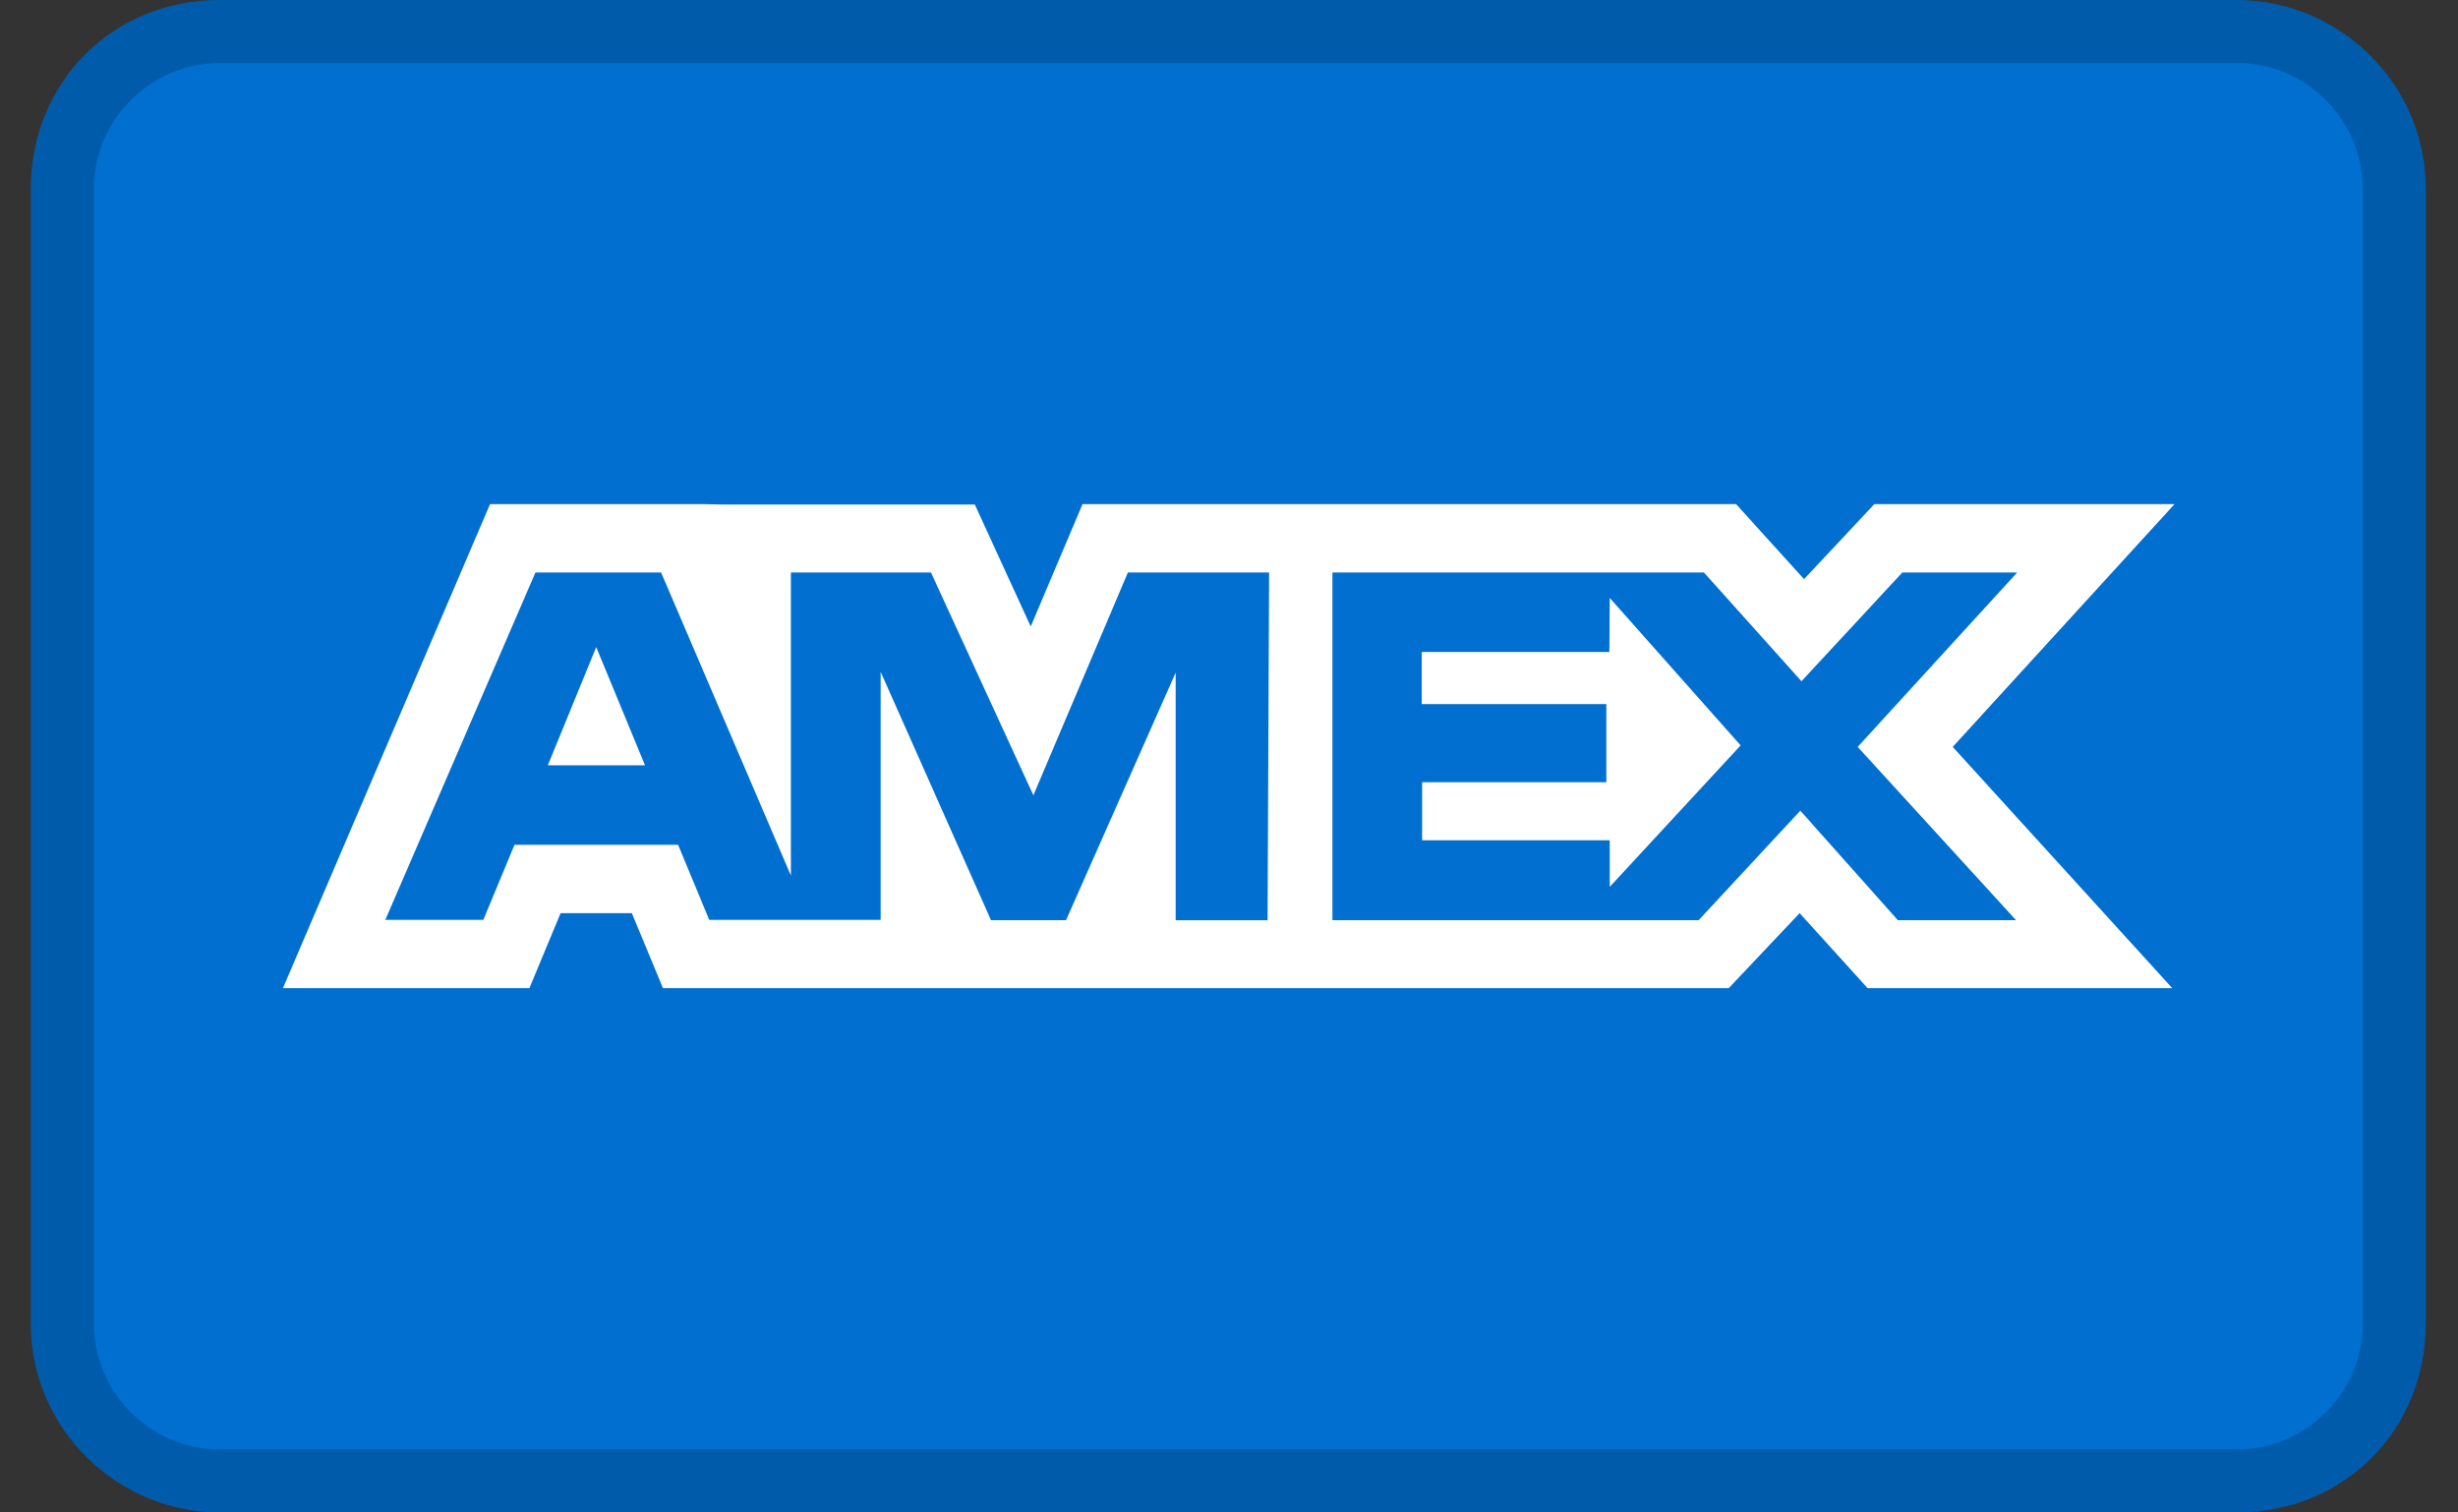
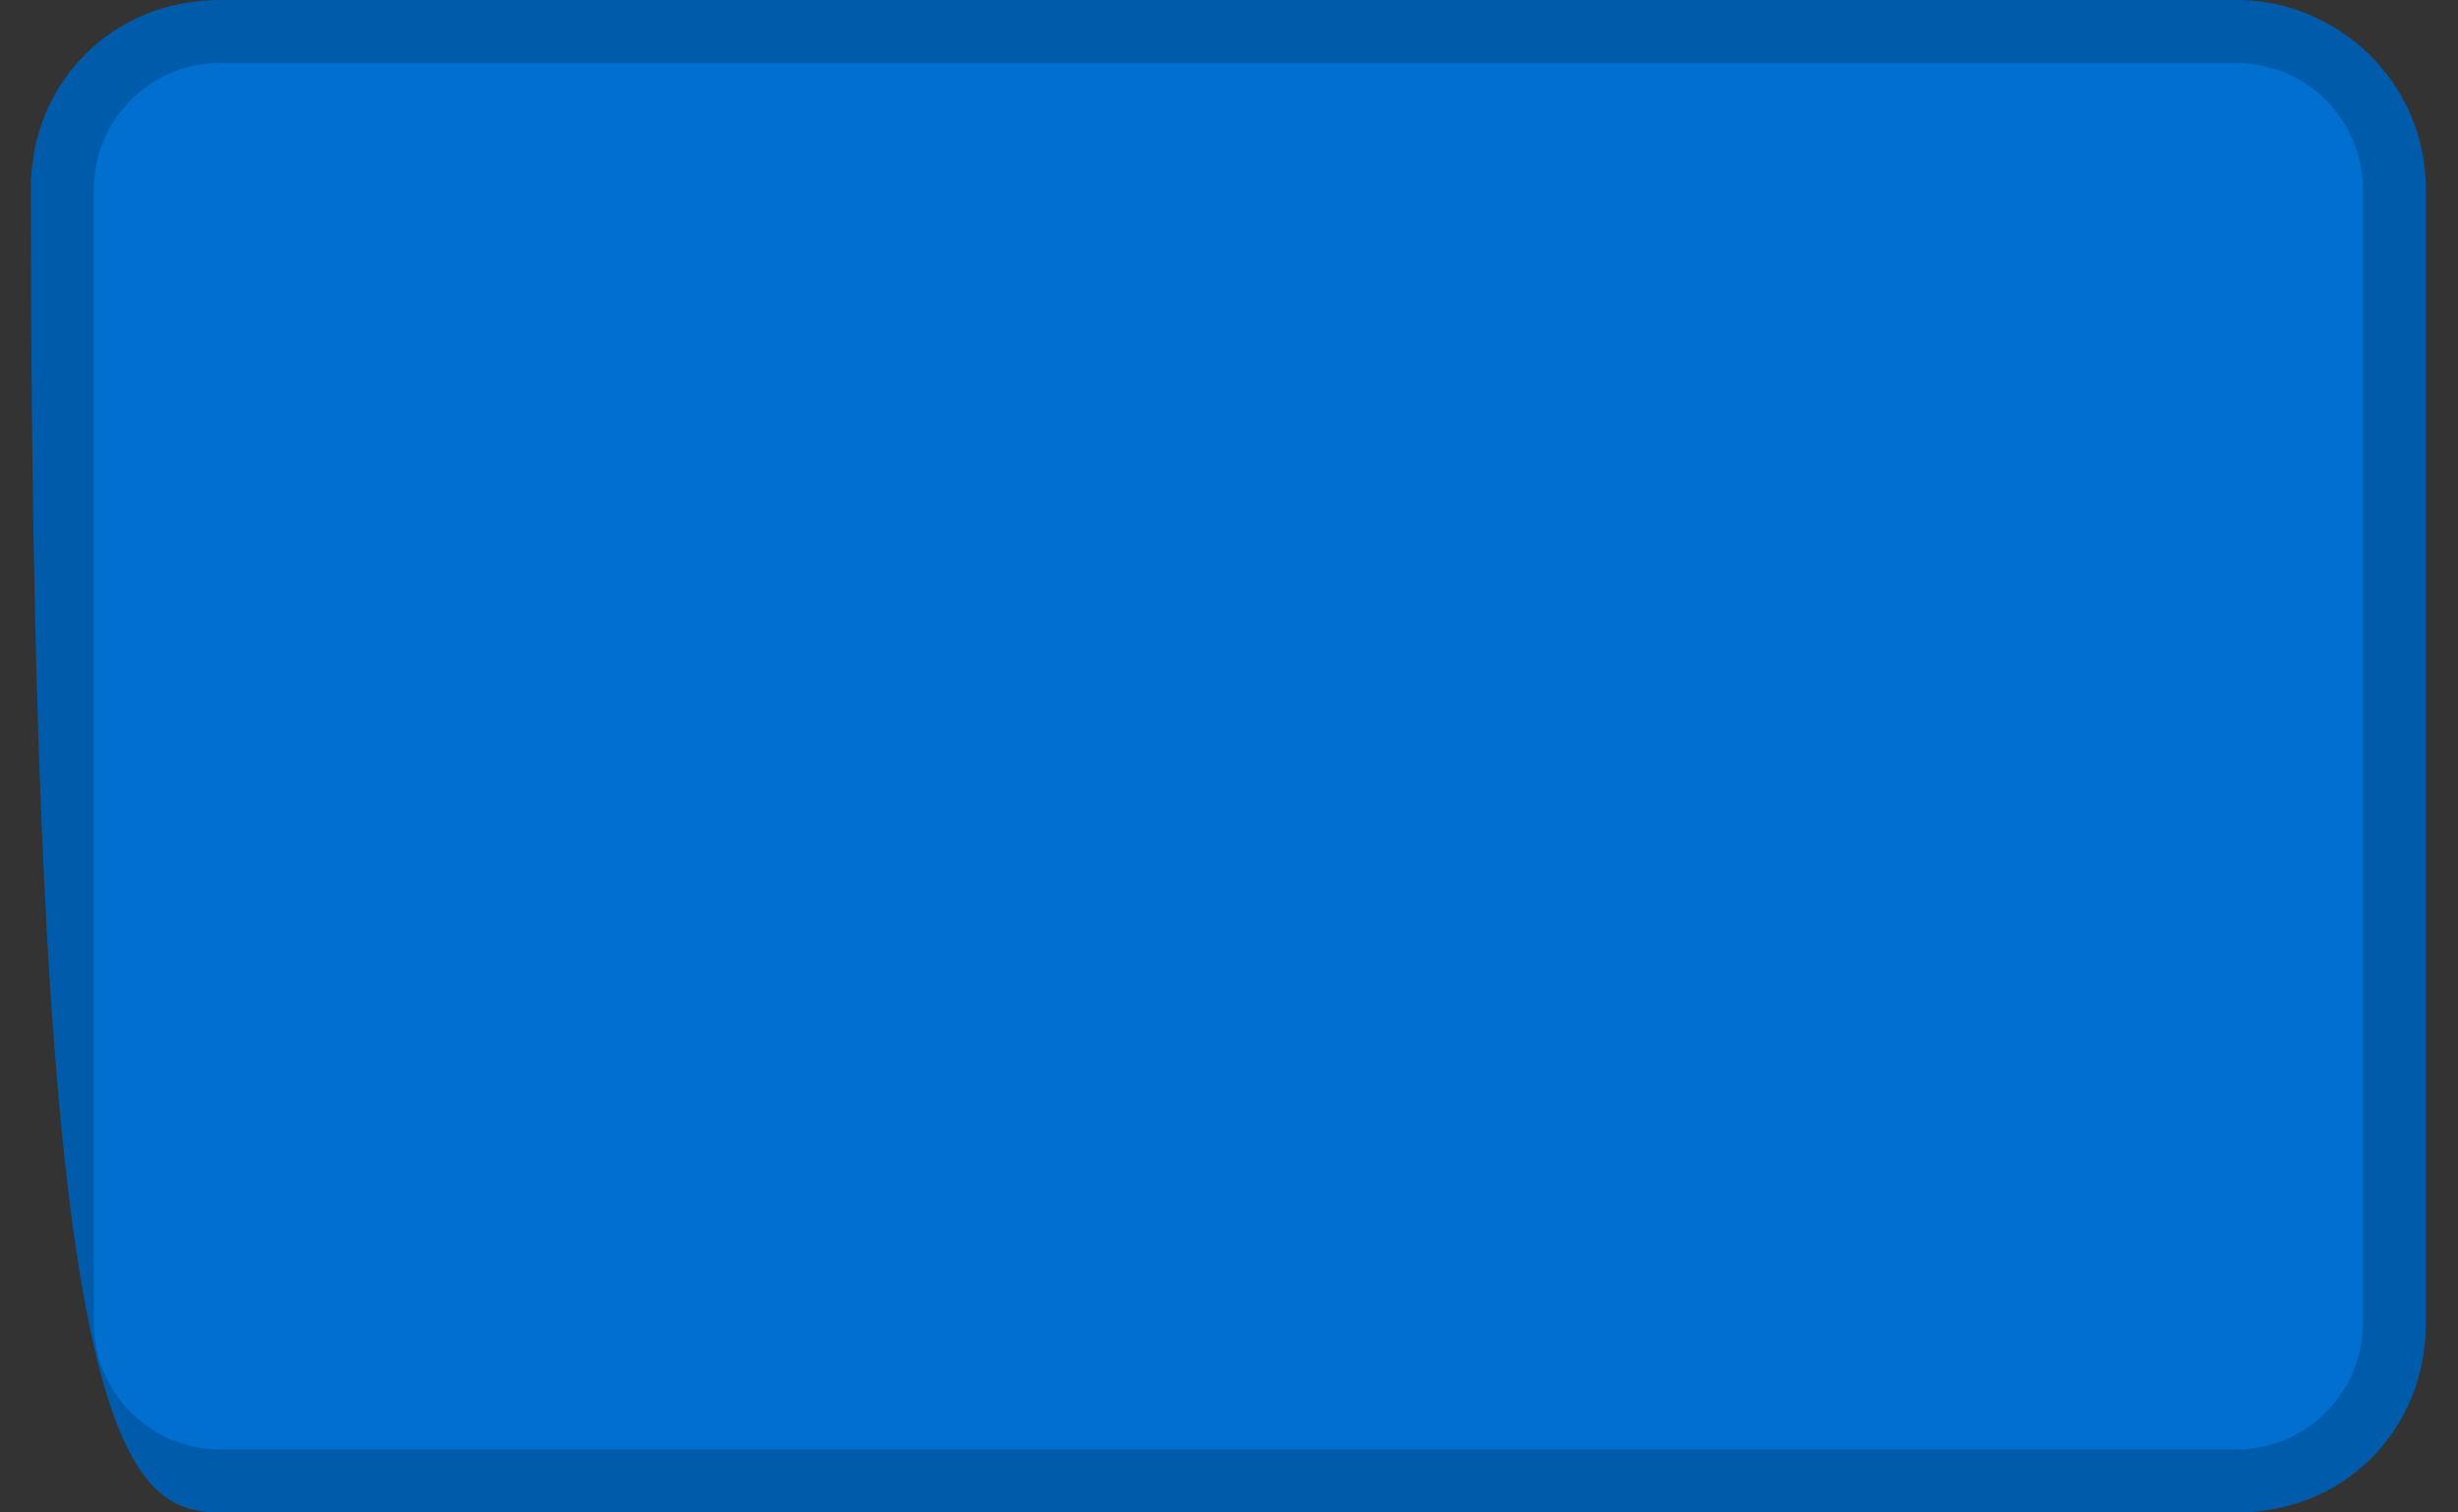
<svg xmlns="http://www.w3.org/2000/svg" fill="none" height="24" viewBox="0 0 39 24" width="39">
  <rect x="0" y="0" width="39" height="24" fill="#333333" stroke="none" />
  <g>
-     <path d="M35.489 0H3.489C1.789 0 0.489 1.3 0.489 3V21C0.489 22.7 1.889 24 3.489 24H35.489C37.189 24 38.489 22.7 38.489 21V3C38.489 1.3 37.089 0 35.489 0Z" fill="#005CAB" />
+     <path d="M35.489 0H3.489C1.789 0 0.489 1.3 0.489 3C0.489 22.7 1.889 24 3.489 24H35.489C37.189 24 38.489 22.7 38.489 21V3C38.489 1.3 37.089 0 35.489 0Z" fill="#005CAB" />
    <path d="M35.489 1C36.589 1 37.489 1.9 37.489 3V21C37.489 22.1 36.589 23 35.489 23H3.489C2.389 23 1.489 22.1 1.489 21V3C1.489 1.9 2.389 1 3.489 1H35.489Z" fill="#006FCF" />
-     <path d="M9.46 10.268L10.234 12.144H8.692L9.46 10.268ZM25.535 10.346H22.558V11.173H25.487V12.412H22.564V13.334H25.541V14.073L27.618 11.828L25.541 9.488L25.535 10.346ZM11.472 8.006H15.467L16.354 9.941L17.176 8H27.546L28.624 9.19L29.739 8H34.502L30.983 11.852L34.466 15.68H29.632L28.554 14.49L27.429 15.68H10.519L10.025 14.49H8.895L8.4 15.68H4.489L7.775 8H11.205L11.472 8.006ZM20.135 9.084H17.896L16.396 12.62L14.771 9.084H12.549V13.894L10.489 9.084H8.496L6.114 14.596H7.669L8.163 13.406H10.759L11.253 14.596H13.973V10.661L15.724 14.602H16.914L18.654 10.673V14.603H20.112L20.136 9.083L20.135 9.084ZM29.475 11.852L32.006 9.084H30.184L28.583 10.81L27.035 9.084H21.141V14.602H26.951L28.565 12.864L30.113 14.602H31.988L29.475 11.852Z" fill="white" />
  </g>
  <defs>
    <clipPath id="clip0_250_5613">
-       <rect fill="white" height="24" transform="translate(0.489)" width="38" />
-     </clipPath>
+       </clipPath>
  </defs>
</svg>